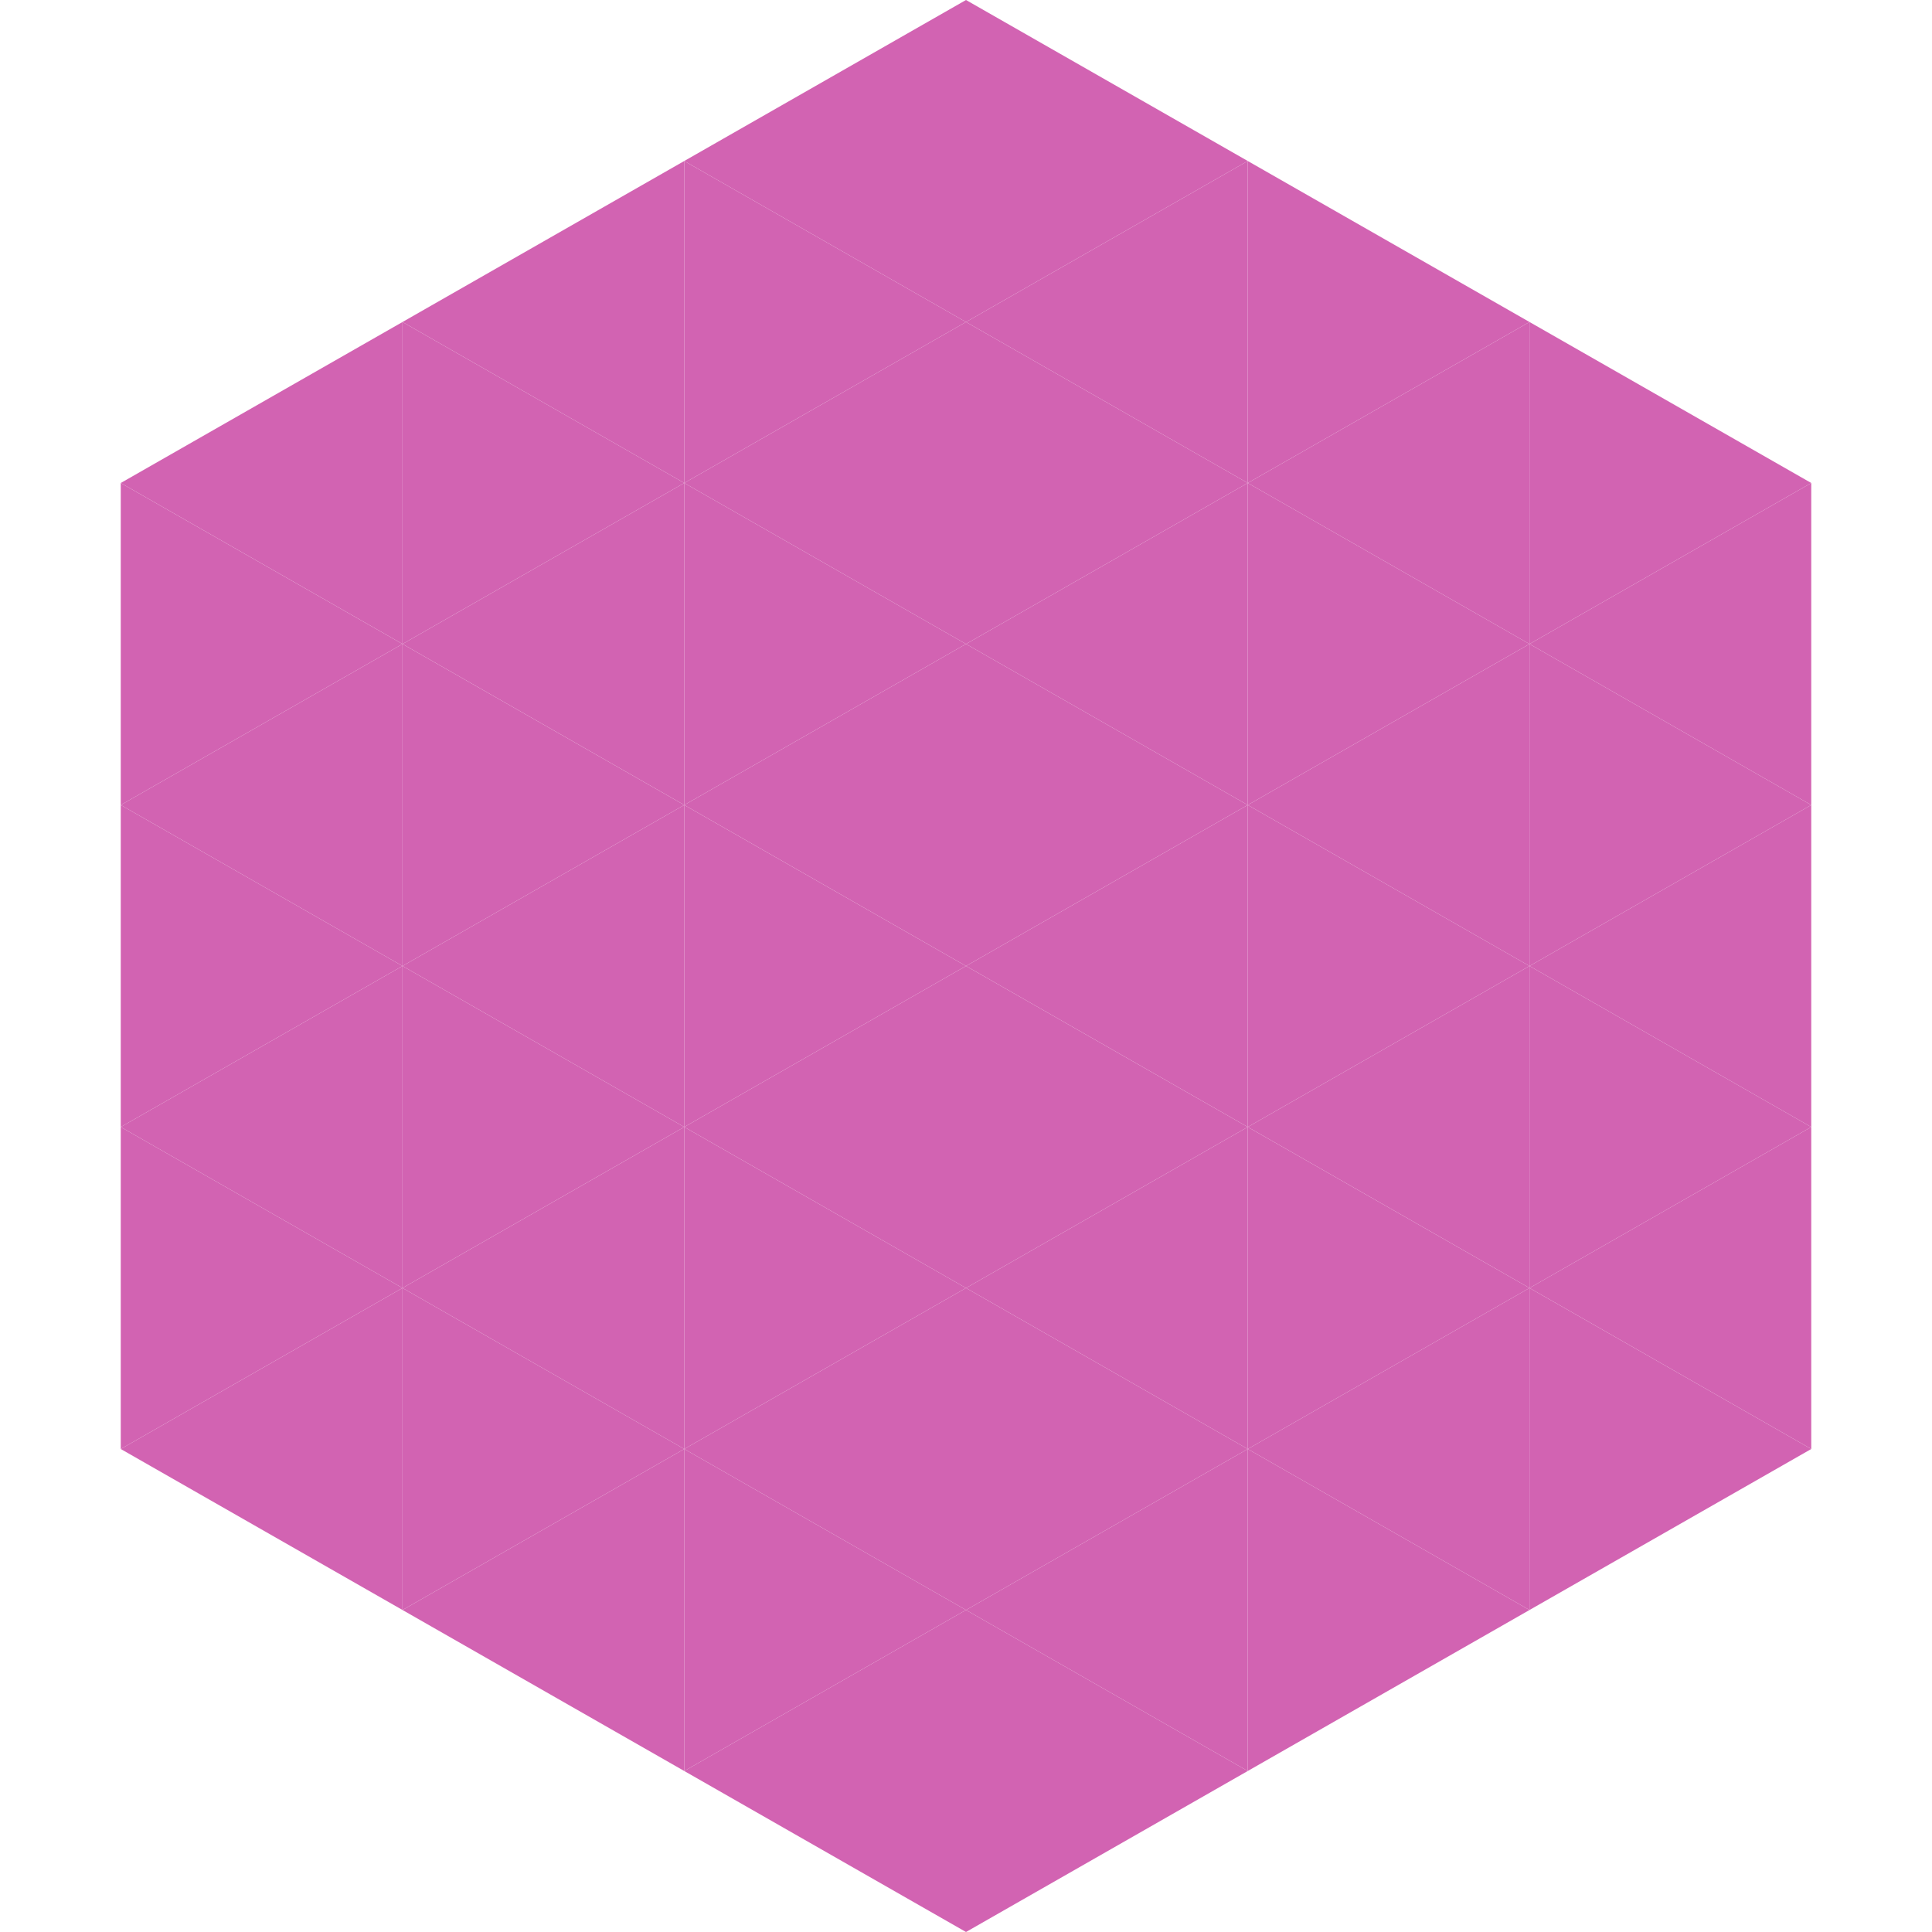
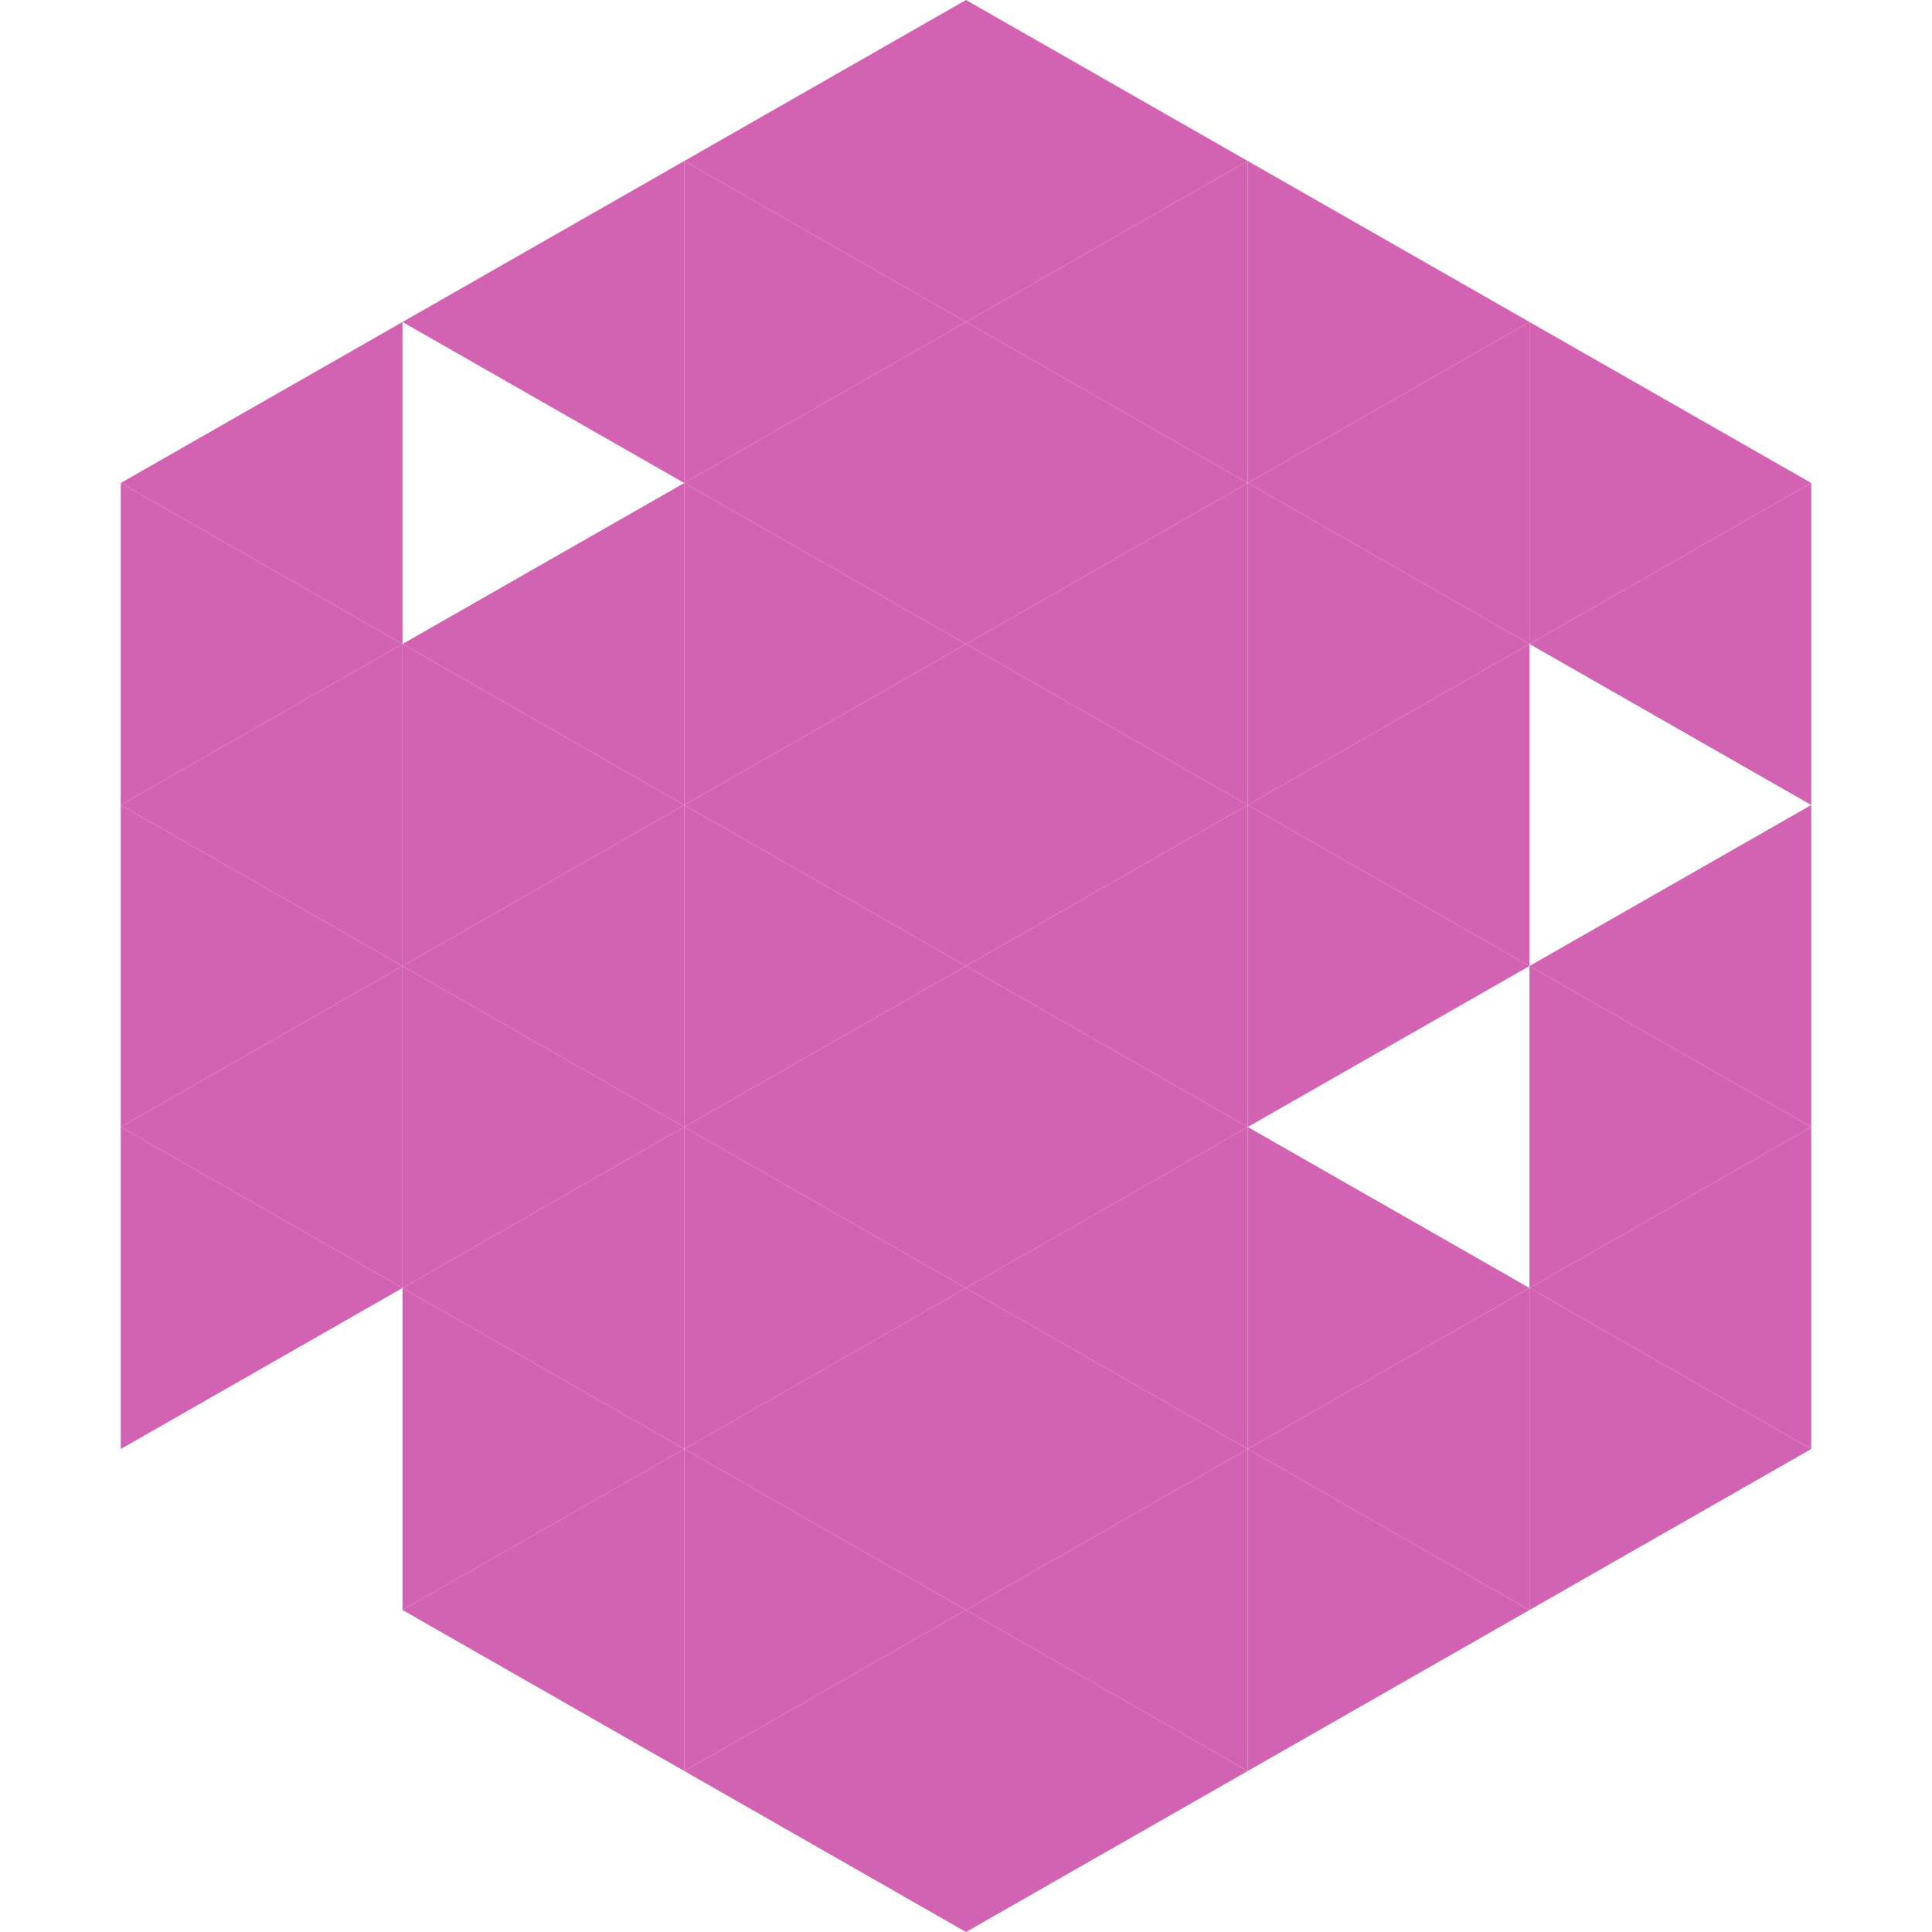
<svg xmlns="http://www.w3.org/2000/svg" width="240" height="240">
  <polygon points="50,40 15,60 50,80" style="fill:rgb(210,99,178)" />
  <polygon points="190,40 225,60 190,80" style="fill:rgb(210,99,178)" />
  <polygon points="15,60 50,80 15,100" style="fill:rgb(210,99,178)" />
  <polygon points="225,60 190,80 225,100" style="fill:rgb(210,99,178)" />
  <polygon points="50,80 15,100 50,120" style="fill:rgb(210,99,178)" />
-   <polygon points="190,80 225,100 190,120" style="fill:rgb(210,99,178)" />
  <polygon points="15,100 50,120 15,140" style="fill:rgb(210,99,178)" />
  <polygon points="225,100 190,120 225,140" style="fill:rgb(210,99,178)" />
  <polygon points="50,120 15,140 50,160" style="fill:rgb(210,99,178)" />
  <polygon points="190,120 225,140 190,160" style="fill:rgb(210,99,178)" />
  <polygon points="15,140 50,160 15,180" style="fill:rgb(210,99,178)" />
  <polygon points="225,140 190,160 225,180" style="fill:rgb(210,99,178)" />
-   <polygon points="50,160 15,180 50,200" style="fill:rgb(210,99,178)" />
  <polygon points="190,160 225,180 190,200" style="fill:rgb(210,99,178)" />
  <polygon points="15,180 50,200 15,220" style="fill:rgb(255,255,255); fill-opacity:0" />
  <polygon points="225,180 190,200 225,220" style="fill:rgb(255,255,255); fill-opacity:0" />
  <polygon points="50,0 85,20 50,40" style="fill:rgb(255,255,255); fill-opacity:0" />
-   <polygon points="190,0 155,20 190,40" style="fill:rgb(255,255,255); fill-opacity:0" />
  <polygon points="85,20 50,40 85,60" style="fill:rgb(210,99,178)" />
  <polygon points="155,20 190,40 155,60" style="fill:rgb(210,99,178)" />
-   <polygon points="50,40 85,60 50,80" style="fill:rgb(210,99,178)" />
  <polygon points="190,40 155,60 190,80" style="fill:rgb(210,99,178)" />
  <polygon points="85,60 50,80 85,100" style="fill:rgb(210,99,178)" />
  <polygon points="155,60 190,80 155,100" style="fill:rgb(210,99,178)" />
  <polygon points="50,80 85,100 50,120" style="fill:rgb(210,99,178)" />
  <polygon points="190,80 155,100 190,120" style="fill:rgb(210,99,178)" />
  <polygon points="85,100 50,120 85,140" style="fill:rgb(210,99,178)" />
  <polygon points="155,100 190,120 155,140" style="fill:rgb(210,99,178)" />
  <polygon points="50,120 85,140 50,160" style="fill:rgb(210,99,178)" />
-   <polygon points="190,120 155,140 190,160" style="fill:rgb(210,99,178)" />
  <polygon points="85,140 50,160 85,180" style="fill:rgb(210,99,178)" />
  <polygon points="155,140 190,160 155,180" style="fill:rgb(210,99,178)" />
  <polygon points="50,160 85,180 50,200" style="fill:rgb(210,99,178)" />
  <polygon points="190,160 155,180 190,200" style="fill:rgb(210,99,178)" />
  <polygon points="85,180 50,200 85,220" style="fill:rgb(210,99,178)" />
  <polygon points="155,180 190,200 155,220" style="fill:rgb(210,99,178)" />
  <polygon points="120,0 85,20 120,40" style="fill:rgb(210,99,178)" />
  <polygon points="120,0 155,20 120,40" style="fill:rgb(210,99,178)" />
  <polygon points="85,20 120,40 85,60" style="fill:rgb(210,99,178)" />
  <polygon points="155,20 120,40 155,60" style="fill:rgb(210,99,178)" />
  <polygon points="120,40 85,60 120,80" style="fill:rgb(210,99,178)" />
  <polygon points="120,40 155,60 120,80" style="fill:rgb(210,99,178)" />
  <polygon points="85,60 120,80 85,100" style="fill:rgb(210,99,178)" />
  <polygon points="155,60 120,80 155,100" style="fill:rgb(210,99,178)" />
  <polygon points="120,80 85,100 120,120" style="fill:rgb(210,99,178)" />
  <polygon points="120,80 155,100 120,120" style="fill:rgb(210,99,178)" />
  <polygon points="85,100 120,120 85,140" style="fill:rgb(210,99,178)" />
  <polygon points="155,100 120,120 155,140" style="fill:rgb(210,99,178)" />
  <polygon points="120,120 85,140 120,160" style="fill:rgb(210,99,178)" />
  <polygon points="120,120 155,140 120,160" style="fill:rgb(210,99,178)" />
  <polygon points="85,140 120,160 85,180" style="fill:rgb(210,99,178)" />
  <polygon points="155,140 120,160 155,180" style="fill:rgb(210,99,178)" />
  <polygon points="120,160 85,180 120,200" style="fill:rgb(210,99,178)" />
  <polygon points="120,160 155,180 120,200" style="fill:rgb(210,99,178)" />
  <polygon points="85,180 120,200 85,220" style="fill:rgb(210,99,178)" />
  <polygon points="155,180 120,200 155,220" style="fill:rgb(210,99,178)" />
  <polygon points="120,200 85,220 120,240" style="fill:rgb(210,99,178)" />
  <polygon points="120,200 155,220 120,240" style="fill:rgb(210,99,178)" />
  <polygon points="85,220 120,240 85,260" style="fill:rgb(255,255,255); fill-opacity:0" />
  <polygon points="155,220 120,240 155,260" style="fill:rgb(255,255,255); fill-opacity:0" />
</svg>